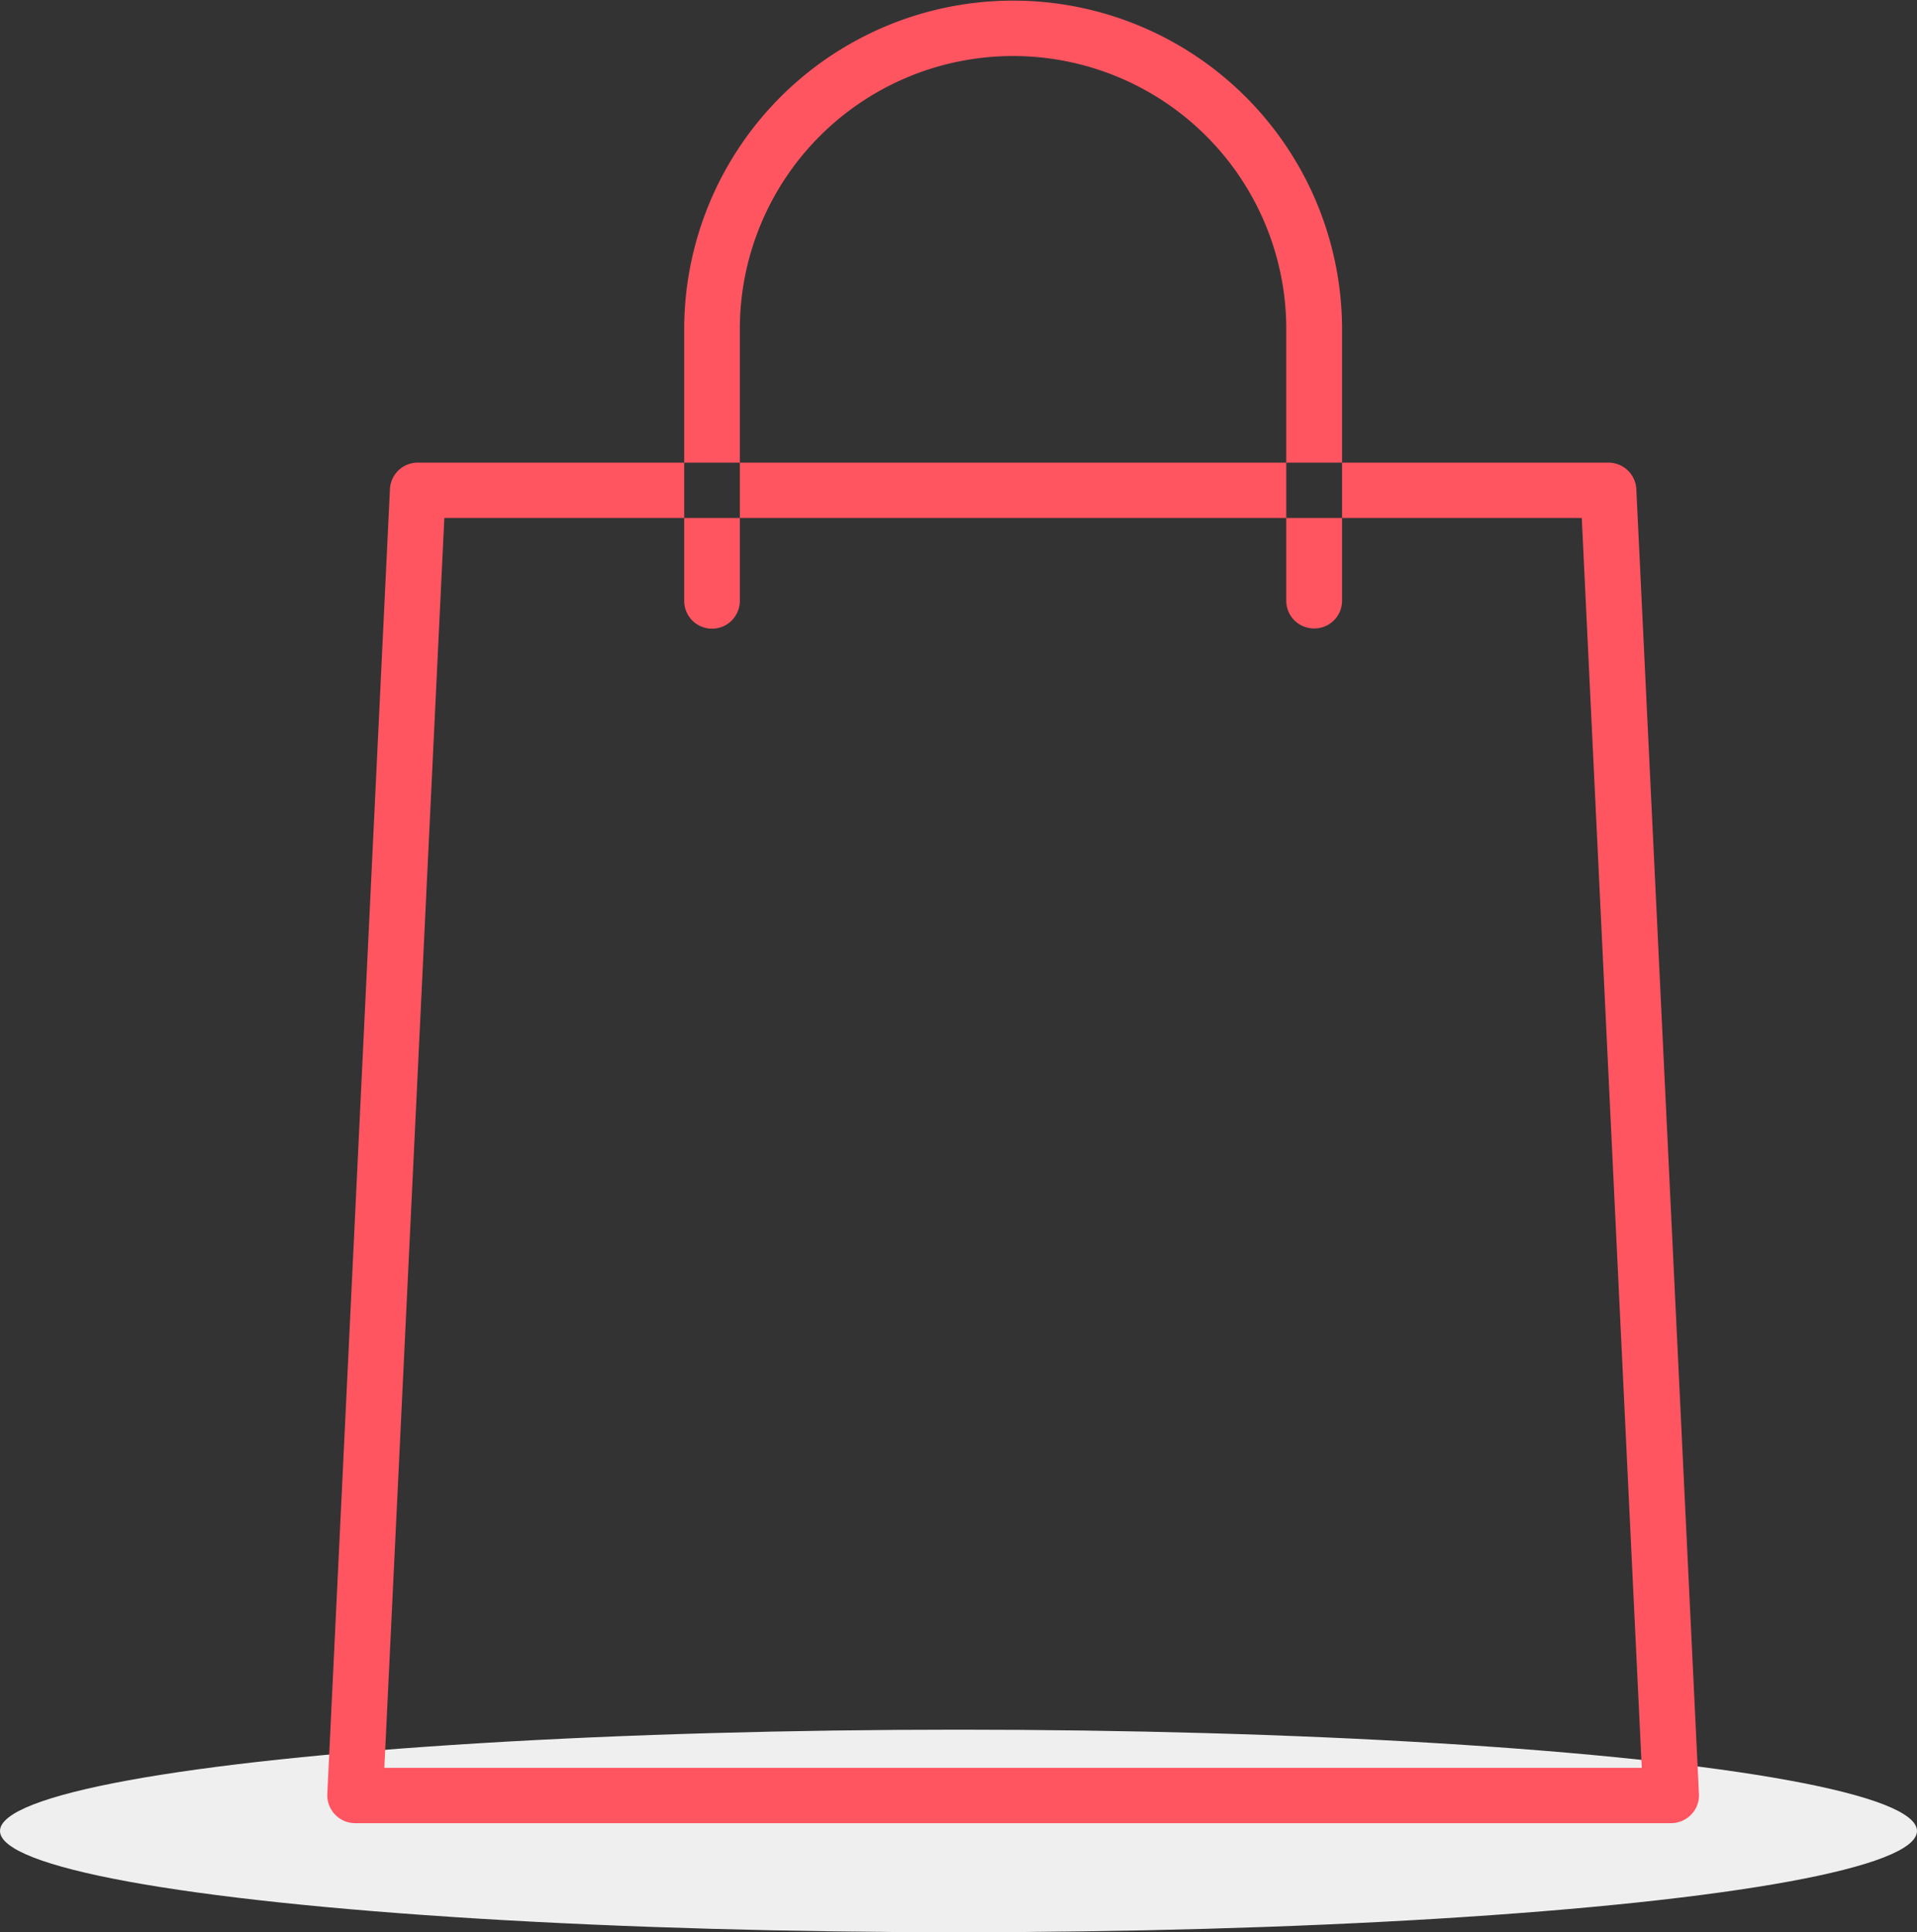
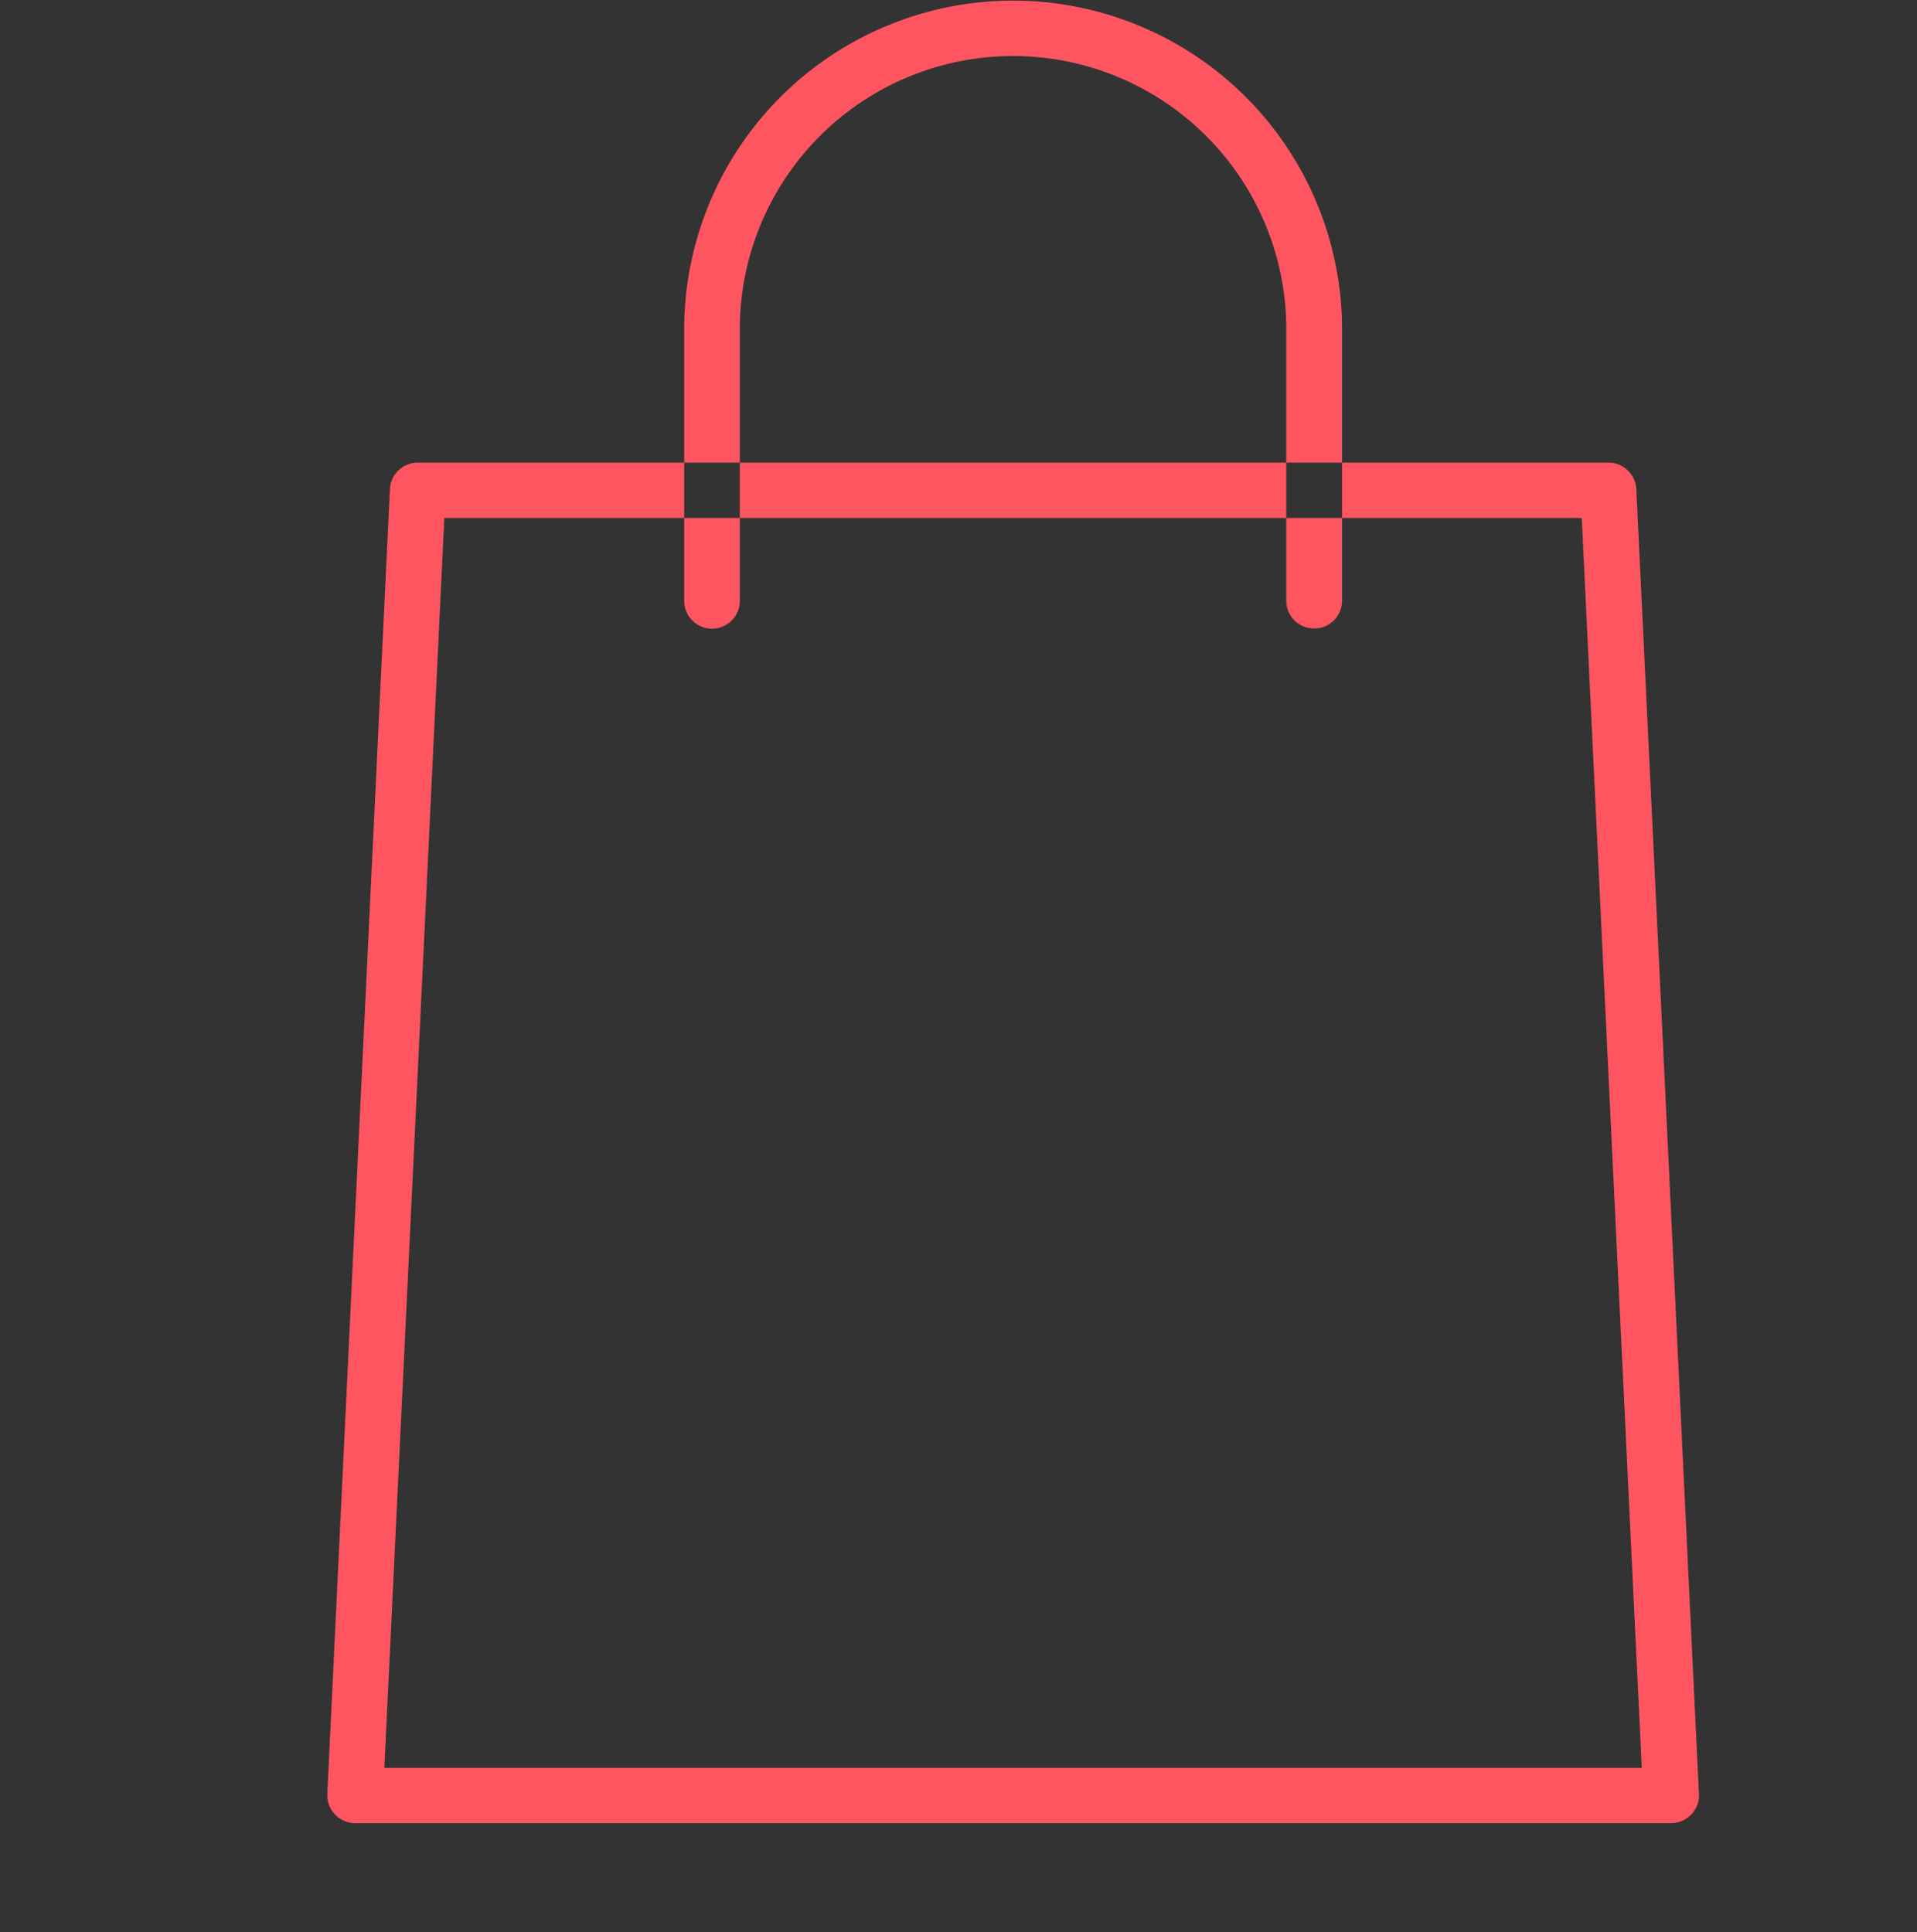
<svg xmlns="http://www.w3.org/2000/svg" id="icon-6.svg" width="123" height="124" viewBox="0 0 123 124">
  <rect x="0" y="0" width="123" height="124" fill="#333333" stroke="none" />
  <defs>
    <style>
      .cls-1 {
        fill: #efefef;
      }

      .cls-2 {
        fill: #ff5561;
        fill-rule: evenodd;
      }
    </style>
  </defs>
-   <ellipse id="Elipsa_1_kopia" data-name="Elipsa 1 kopia" class="cls-1" cx="61.5" cy="117.5" rx="61.5" ry="6.5" />
-   <path id="Forma_1" data-name="Forma 1" class="cls-2" d="M1369.22,4254h-84.43a1.794,1.794,0,0,1-1.79-1.86l4.02-83.76a1.782,1.782,0,0,1,1.79-1.69h76.39a1.789,1.789,0,0,1,1.79,1.69l4.02,83.76a1.769,1.769,0,0,1-.5,1.31A1.793,1.793,0,0,1,1369.22,4254Zm-82.56-3.55h80.68l-3.85-80.21h-72.98Zm59.66-73.12a1.778,1.778,0,0,1-1.79-1.77v-17.62a17.531,17.531,0,0,0-35.06,0v17.62a1.785,1.785,0,0,1-3.57,0v-17.62a21.106,21.106,0,0,1,42.21,0v17.62A1.778,1.778,0,0,1,1346.32,4177.33Z" transform="translate(-1262 -4137)" />
+   <path id="Forma_1" data-name="Forma 1" class="cls-2" d="M1369.22,4254h-84.43a1.794,1.794,0,0,1-1.79-1.86l4.02-83.76a1.782,1.782,0,0,1,1.79-1.69h76.39a1.789,1.789,0,0,1,1.79,1.69l4.02,83.76a1.769,1.769,0,0,1-.5,1.31A1.793,1.793,0,0,1,1369.22,4254Zm-82.56-3.55h80.68l-3.85-80.21h-72.98Zm59.66-73.12a1.778,1.778,0,0,1-1.79-1.77v-17.62a17.531,17.531,0,0,0-35.06,0v17.62a1.785,1.785,0,0,1-3.57,0v-17.62a21.106,21.106,0,0,1,42.21,0v17.62A1.778,1.778,0,0,1,1346.32,4177.33" transform="translate(-1262 -4137)" />
</svg>